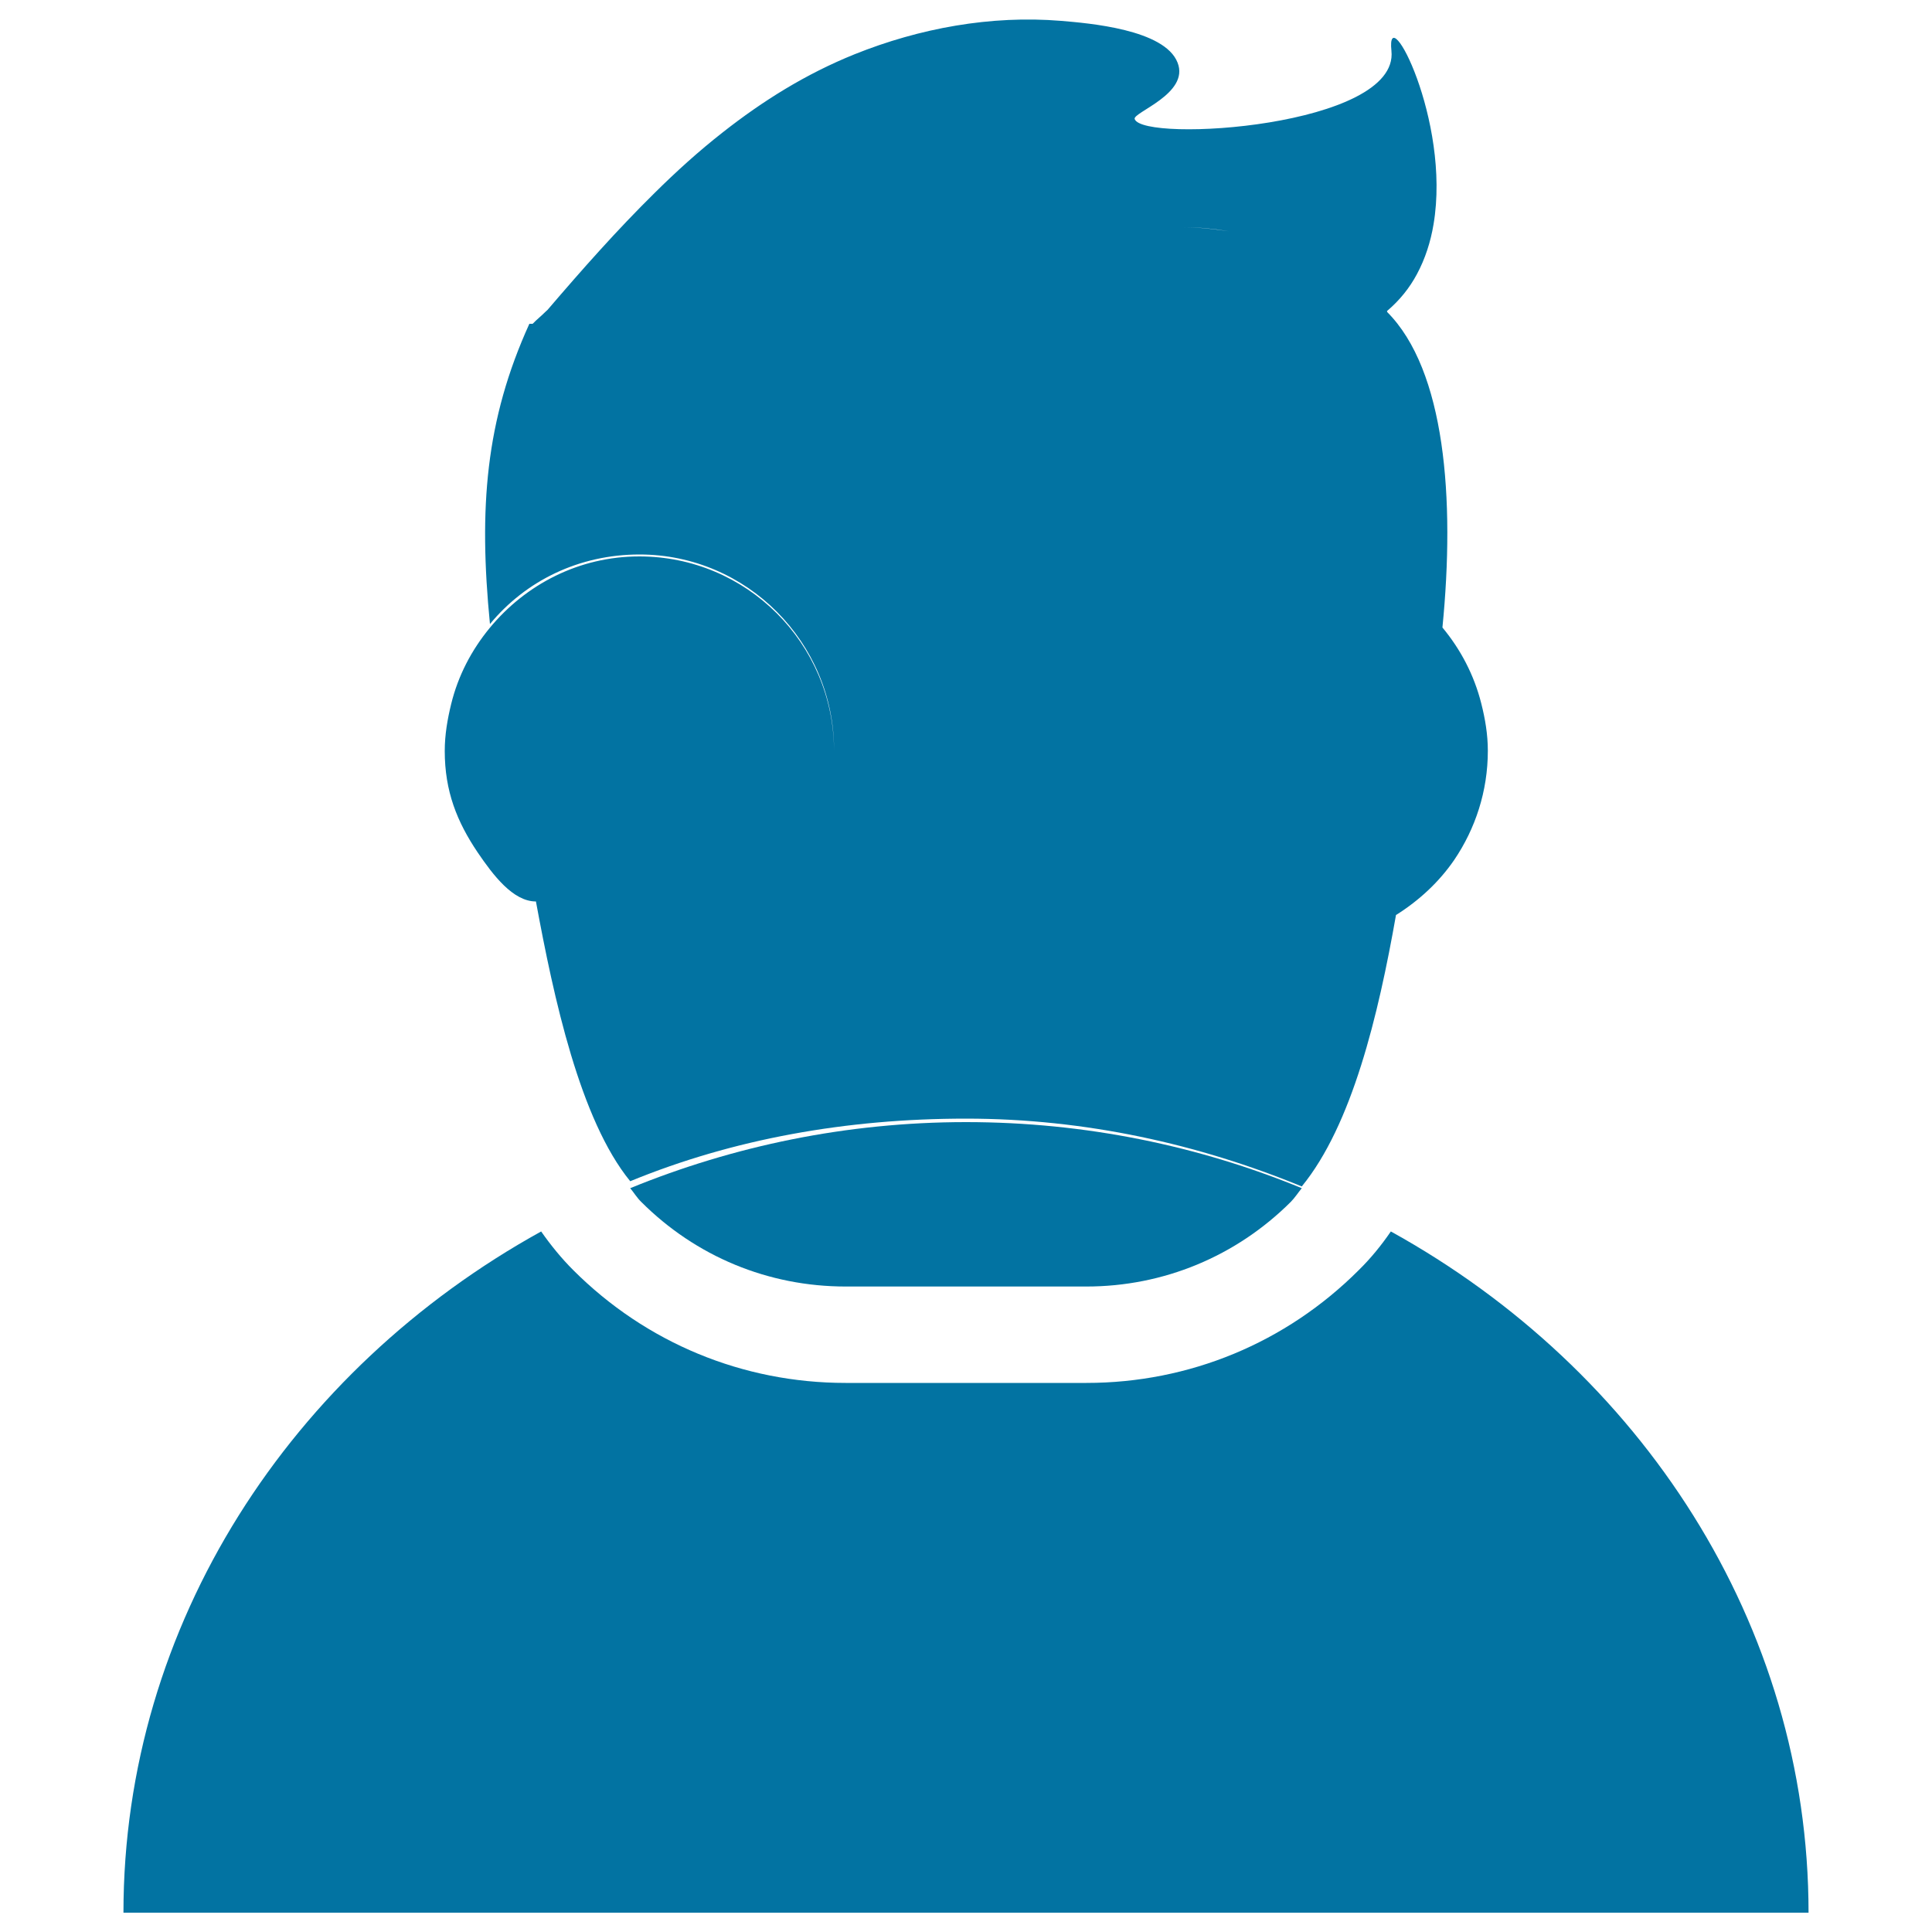
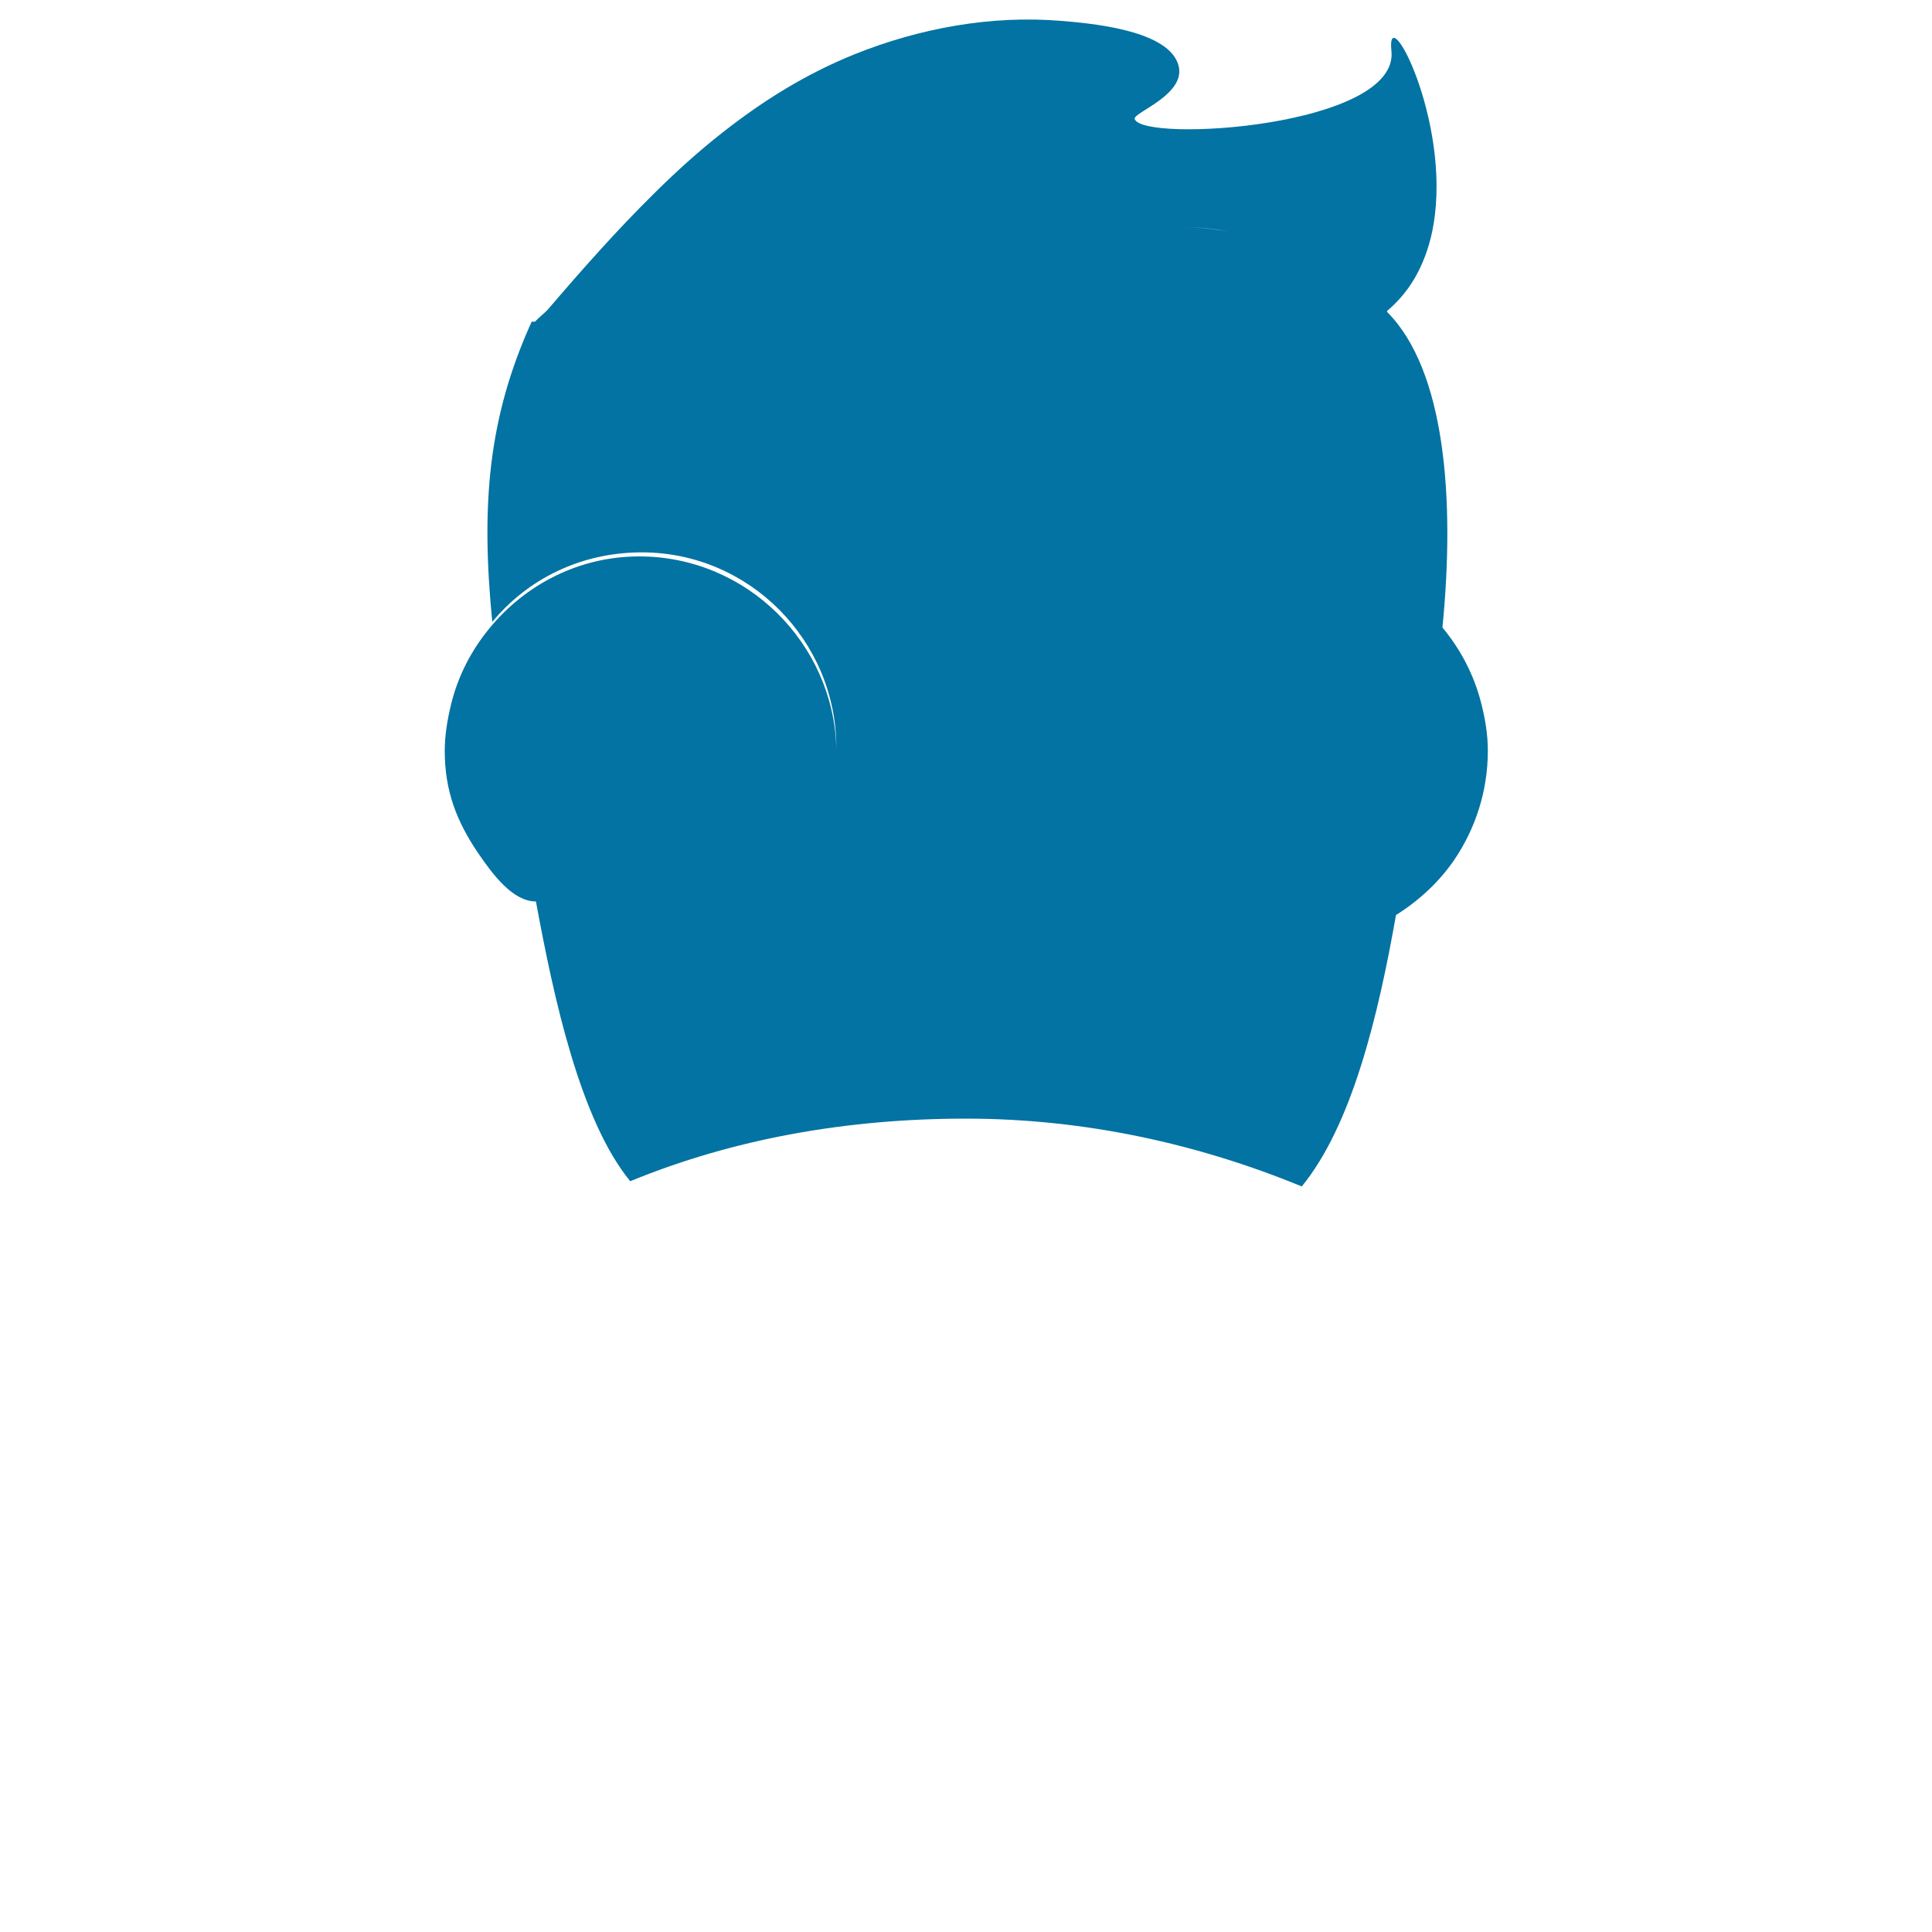
<svg xmlns="http://www.w3.org/2000/svg" viewBox="0 0 1000 1000" style="fill:#0273a2">
  <title>Male User SVG icon</title>
  <g>
    <g>
-       <path d="M719.9,637.4c-5,7.3-10.5,14-16.6,20c-37.7,37.7-87.8,58.4-141,58.4H437.7c-53.2,0-103.3-20.7-141-58.4c-6-6-11.5-12.7-16.6-20C150.9,708.8,63.9,840.5,63.9,990h872.2C936.1,840.5,849.1,708.8,719.9,637.4z" />
-       <path d="M326.2,615c1.9,2.3,3.6,5.1,5.7,7.1c28.3,28.3,65.8,43.8,105.8,43.8h124.6c39.9,0,77.5-15.6,105.8-43.8c2-2,3.8-4.8,5.7-7.1c-53.3-21.9-112-34.2-173.8-34.2C438.2,580.8,379.5,593.2,326.2,615z" />
-       <path d="M277.4,466.6L277.4,466.6c9.2,49.9,22.8,113,48.8,144.8c53.3-21.9,112-32.4,173.8-32.4c61.8,0,120.5,13.2,173.8,35.1c26-31.8,39.6-88.4,48.8-140.7v0.2c11.9-7.5,22.2-17,30.1-28.5c10.9-16.1,17.4-35.5,17.4-56.5c0-8.5-1.4-16.6-3.4-24.5c-3.7-14.7-10.7-28-20.1-39.3c6.6-66.7,1.4-133.2-28.6-163.3c0,0,0-0.3-0.1-0.5c6.6-5.6,11.7-12,15.5-19.1c4.3-8,7.1-16.8,8.6-25.8c9.1-53.9-24.7-117.5-21.8-89.8c4.2,39.4-128.7,47.7-132.9,35.3c-1.1-3.4,28.6-13.1,22.2-29.2c-6.7-17.2-46-20.4-60.3-21.6c-36.3-3-73.3,3.8-106.9,17.3c-25.3,10.2-47.6,24.2-68.2,40.4c-12.4,9.7-24.1,20.3-35.3,31.4c-19.4,19.1-37.6,39.7-55.4,60.5c-0.4,0.4-0.8,0.7-1.2,1.1c0,0-0.1,0.1-0.1,0.1c-2.1,2.1-4.3,3.8-6.4,6h-1.7c-22.7,49.9-26.3,95.3-20.4,155.4c18.5-22.4,46.1-36,77.4-36c55.6,0,100.7,45.6,100.7,101.2c0,0.1,0,0.2,0,0.2C431.4,332.9,386.4,288,330.9,288c-31.3,0-58.9,14.6-77.4,37c-9.4,11.4-16.4,24.7-20,39.5c-1.9,7.8-3.3,15.8-3.3,24.2c0,20.8,6.3,36.6,17.1,52.6C255.2,452.9,265.5,466.6,277.4,466.6z M612.2,117.6c8.1,0,16.1,0.8,24,2.1C628.3,118.6,620.3,117.6,612.2,117.6z M653.5,123.5c0.9,0.3,1.9,0.5,2.8,0.8C655.4,124,654.4,123.7,653.5,123.5z" />
+       <path d="M277.4,466.6L277.4,466.6c9.2,49.9,22.8,113,48.8,144.8c53.3-21.9,112-32.4,173.8-32.4c61.8,0,120.5,13.2,173.8,35.1c26-31.8,39.6-88.4,48.8-140.7v0.2c11.9-7.5,22.2-17,30.1-28.5c10.9-16.1,17.4-35.5,17.4-56.5c0-8.5-1.4-16.6-3.4-24.5c-3.7-14.7-10.7-28-20.1-39.3c6.6-66.7,1.4-133.2-28.6-163.3c0,0,0-0.3-0.1-0.5c6.6-5.6,11.7-12,15.5-19.1c4.3-8,7.1-16.8,8.6-25.8c9.1-53.9-24.7-117.5-21.8-89.8c4.2,39.4-128.7,47.7-132.9,35.3c-1.1-3.4,28.6-13.1,22.2-29.2c-6.7-17.2-46-20.4-60.3-21.6c-36.3-3-73.3,3.8-106.9,17.3c-25.3,10.2-47.6,24.2-68.2,40.4c-12.4,9.7-24.1,20.3-35.3,31.4c-19.4,19.1-37.6,39.7-55.4,60.5c0,0-0.1,0.1-0.1,0.1c-2.1,2.1-4.3,3.8-6.4,6h-1.7c-22.7,49.9-26.3,95.3-20.4,155.4c18.5-22.4,46.1-36,77.4-36c55.6,0,100.7,45.6,100.7,101.2c0,0.1,0,0.2,0,0.2C431.4,332.9,386.4,288,330.9,288c-31.3,0-58.9,14.6-77.4,37c-9.4,11.4-16.4,24.7-20,39.5c-1.9,7.8-3.3,15.8-3.3,24.2c0,20.8,6.3,36.6,17.1,52.6C255.2,452.9,265.5,466.6,277.4,466.6z M612.2,117.6c8.1,0,16.1,0.8,24,2.1C628.3,118.6,620.3,117.6,612.2,117.6z M653.5,123.5c0.9,0.3,1.9,0.5,2.8,0.8C655.4,124,654.4,123.7,653.5,123.5z" />
    </g>
  </g>
</svg>